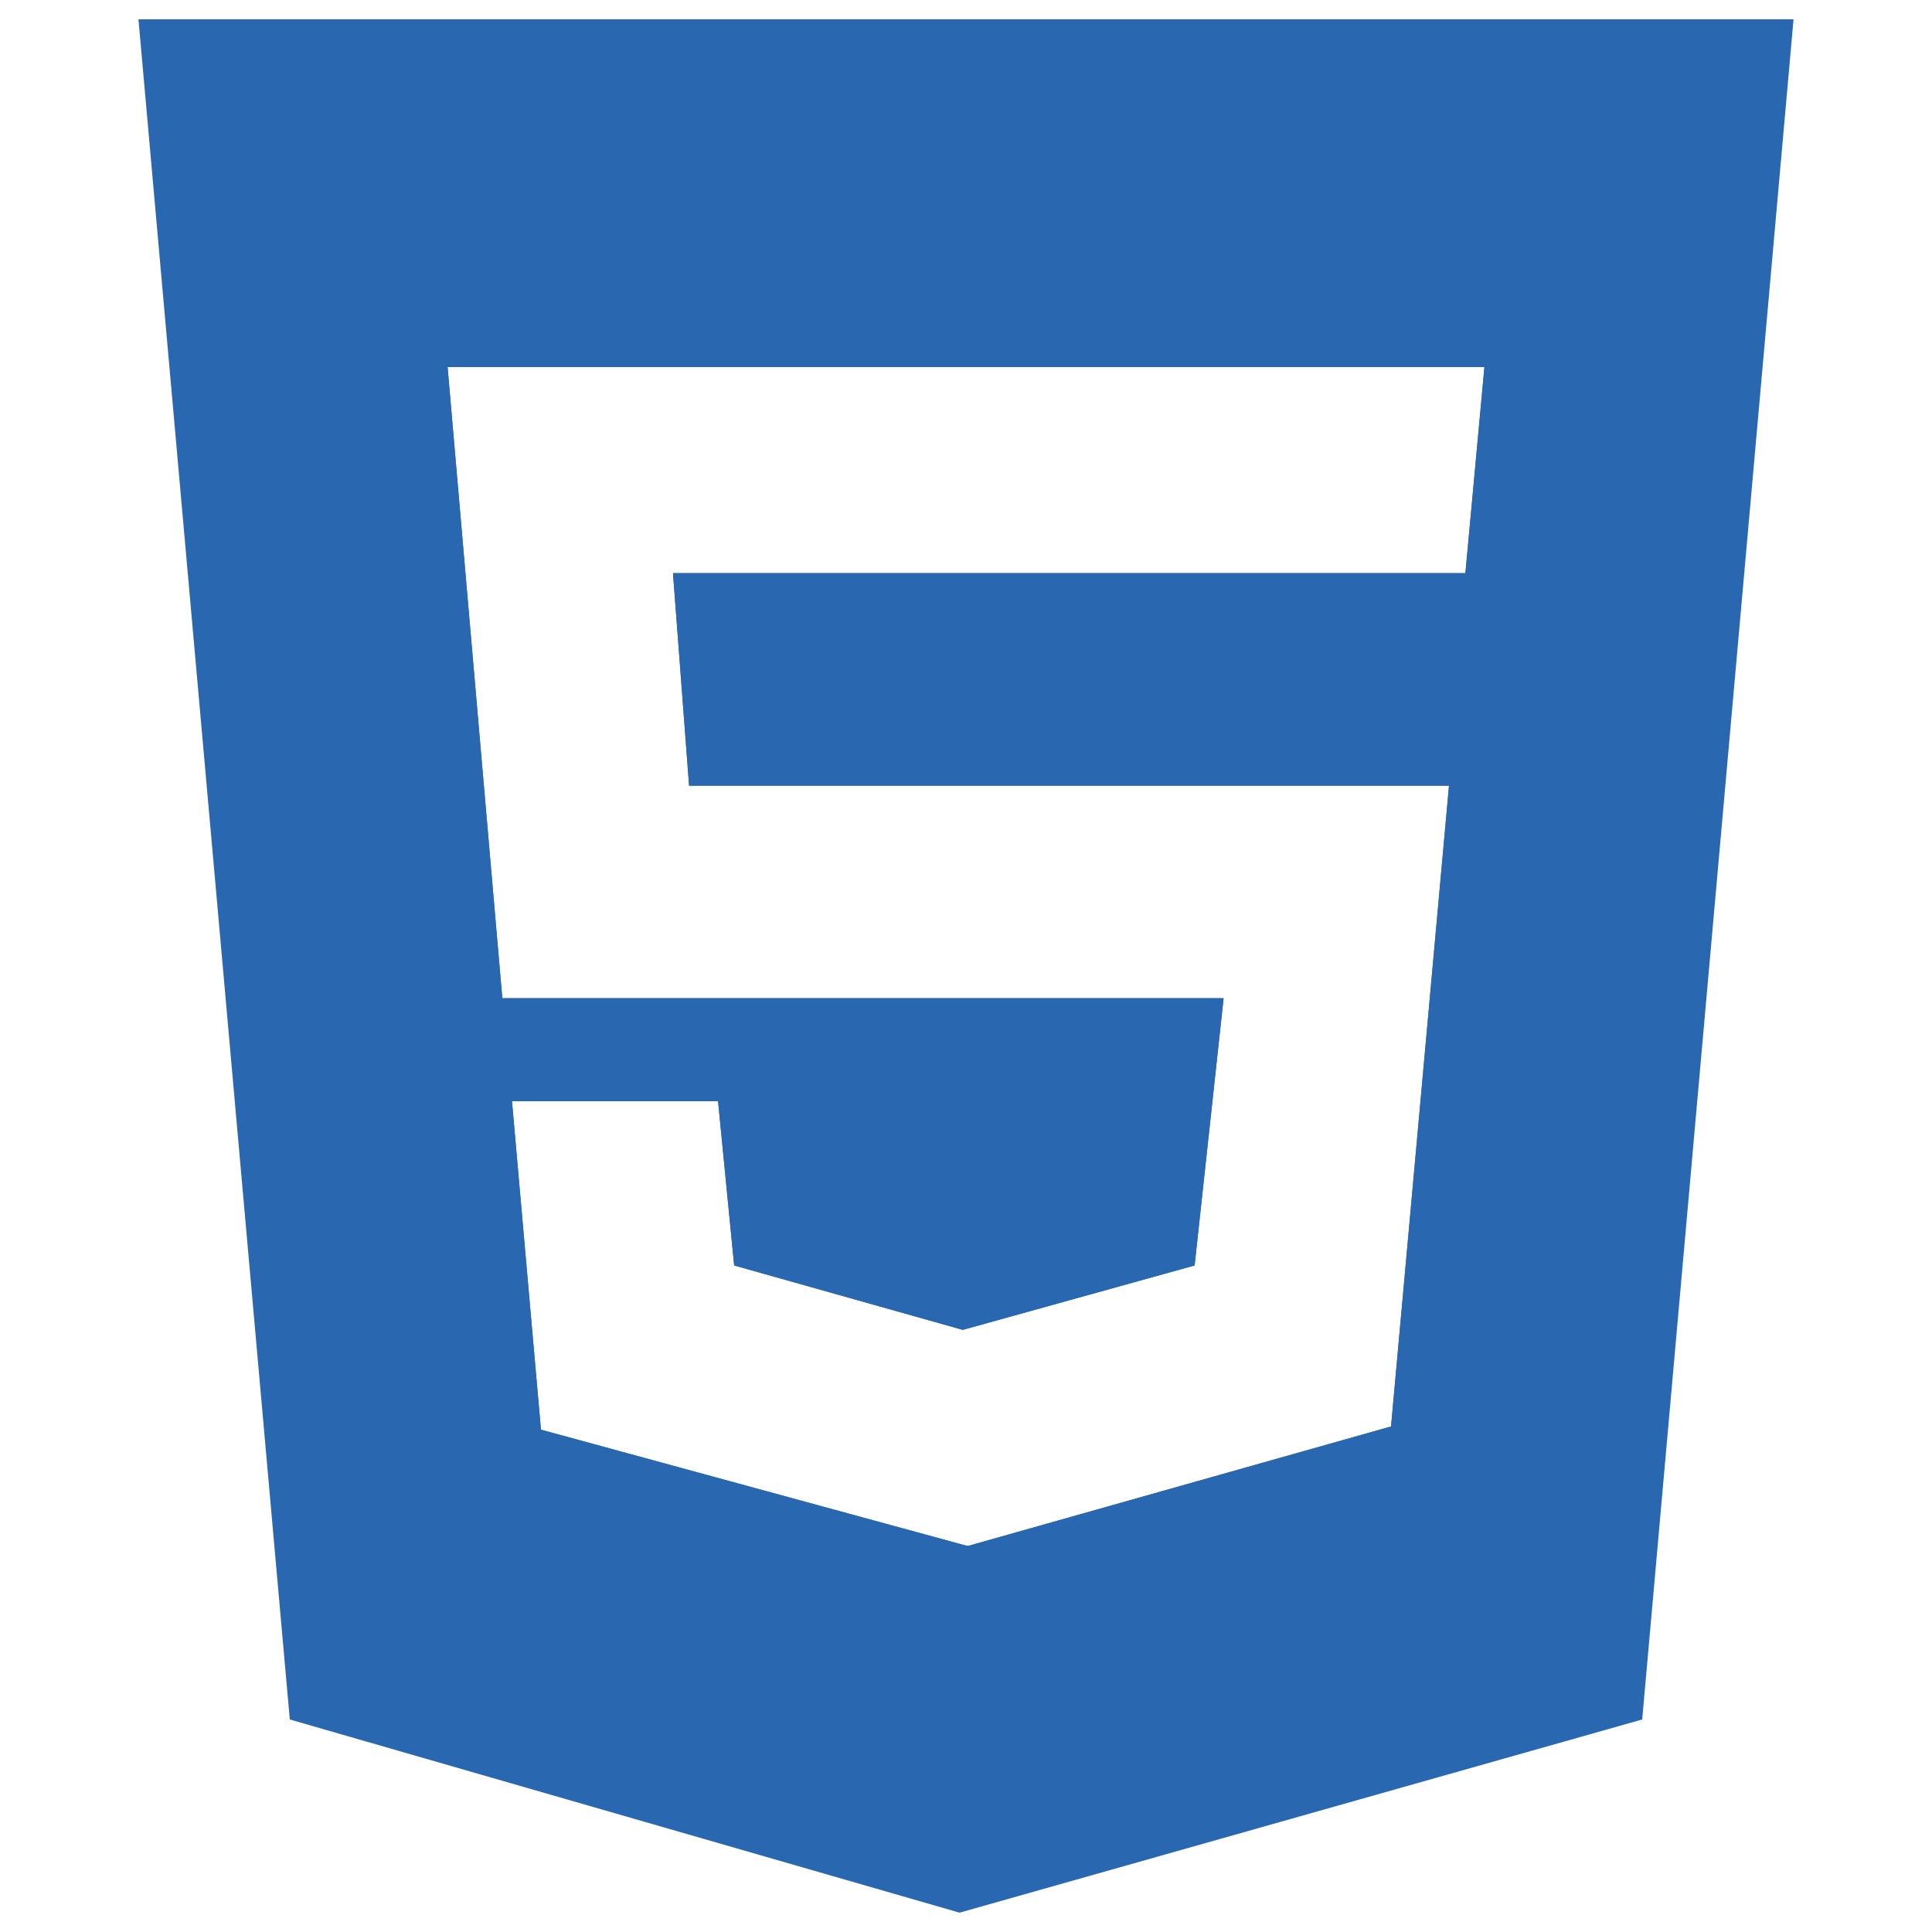
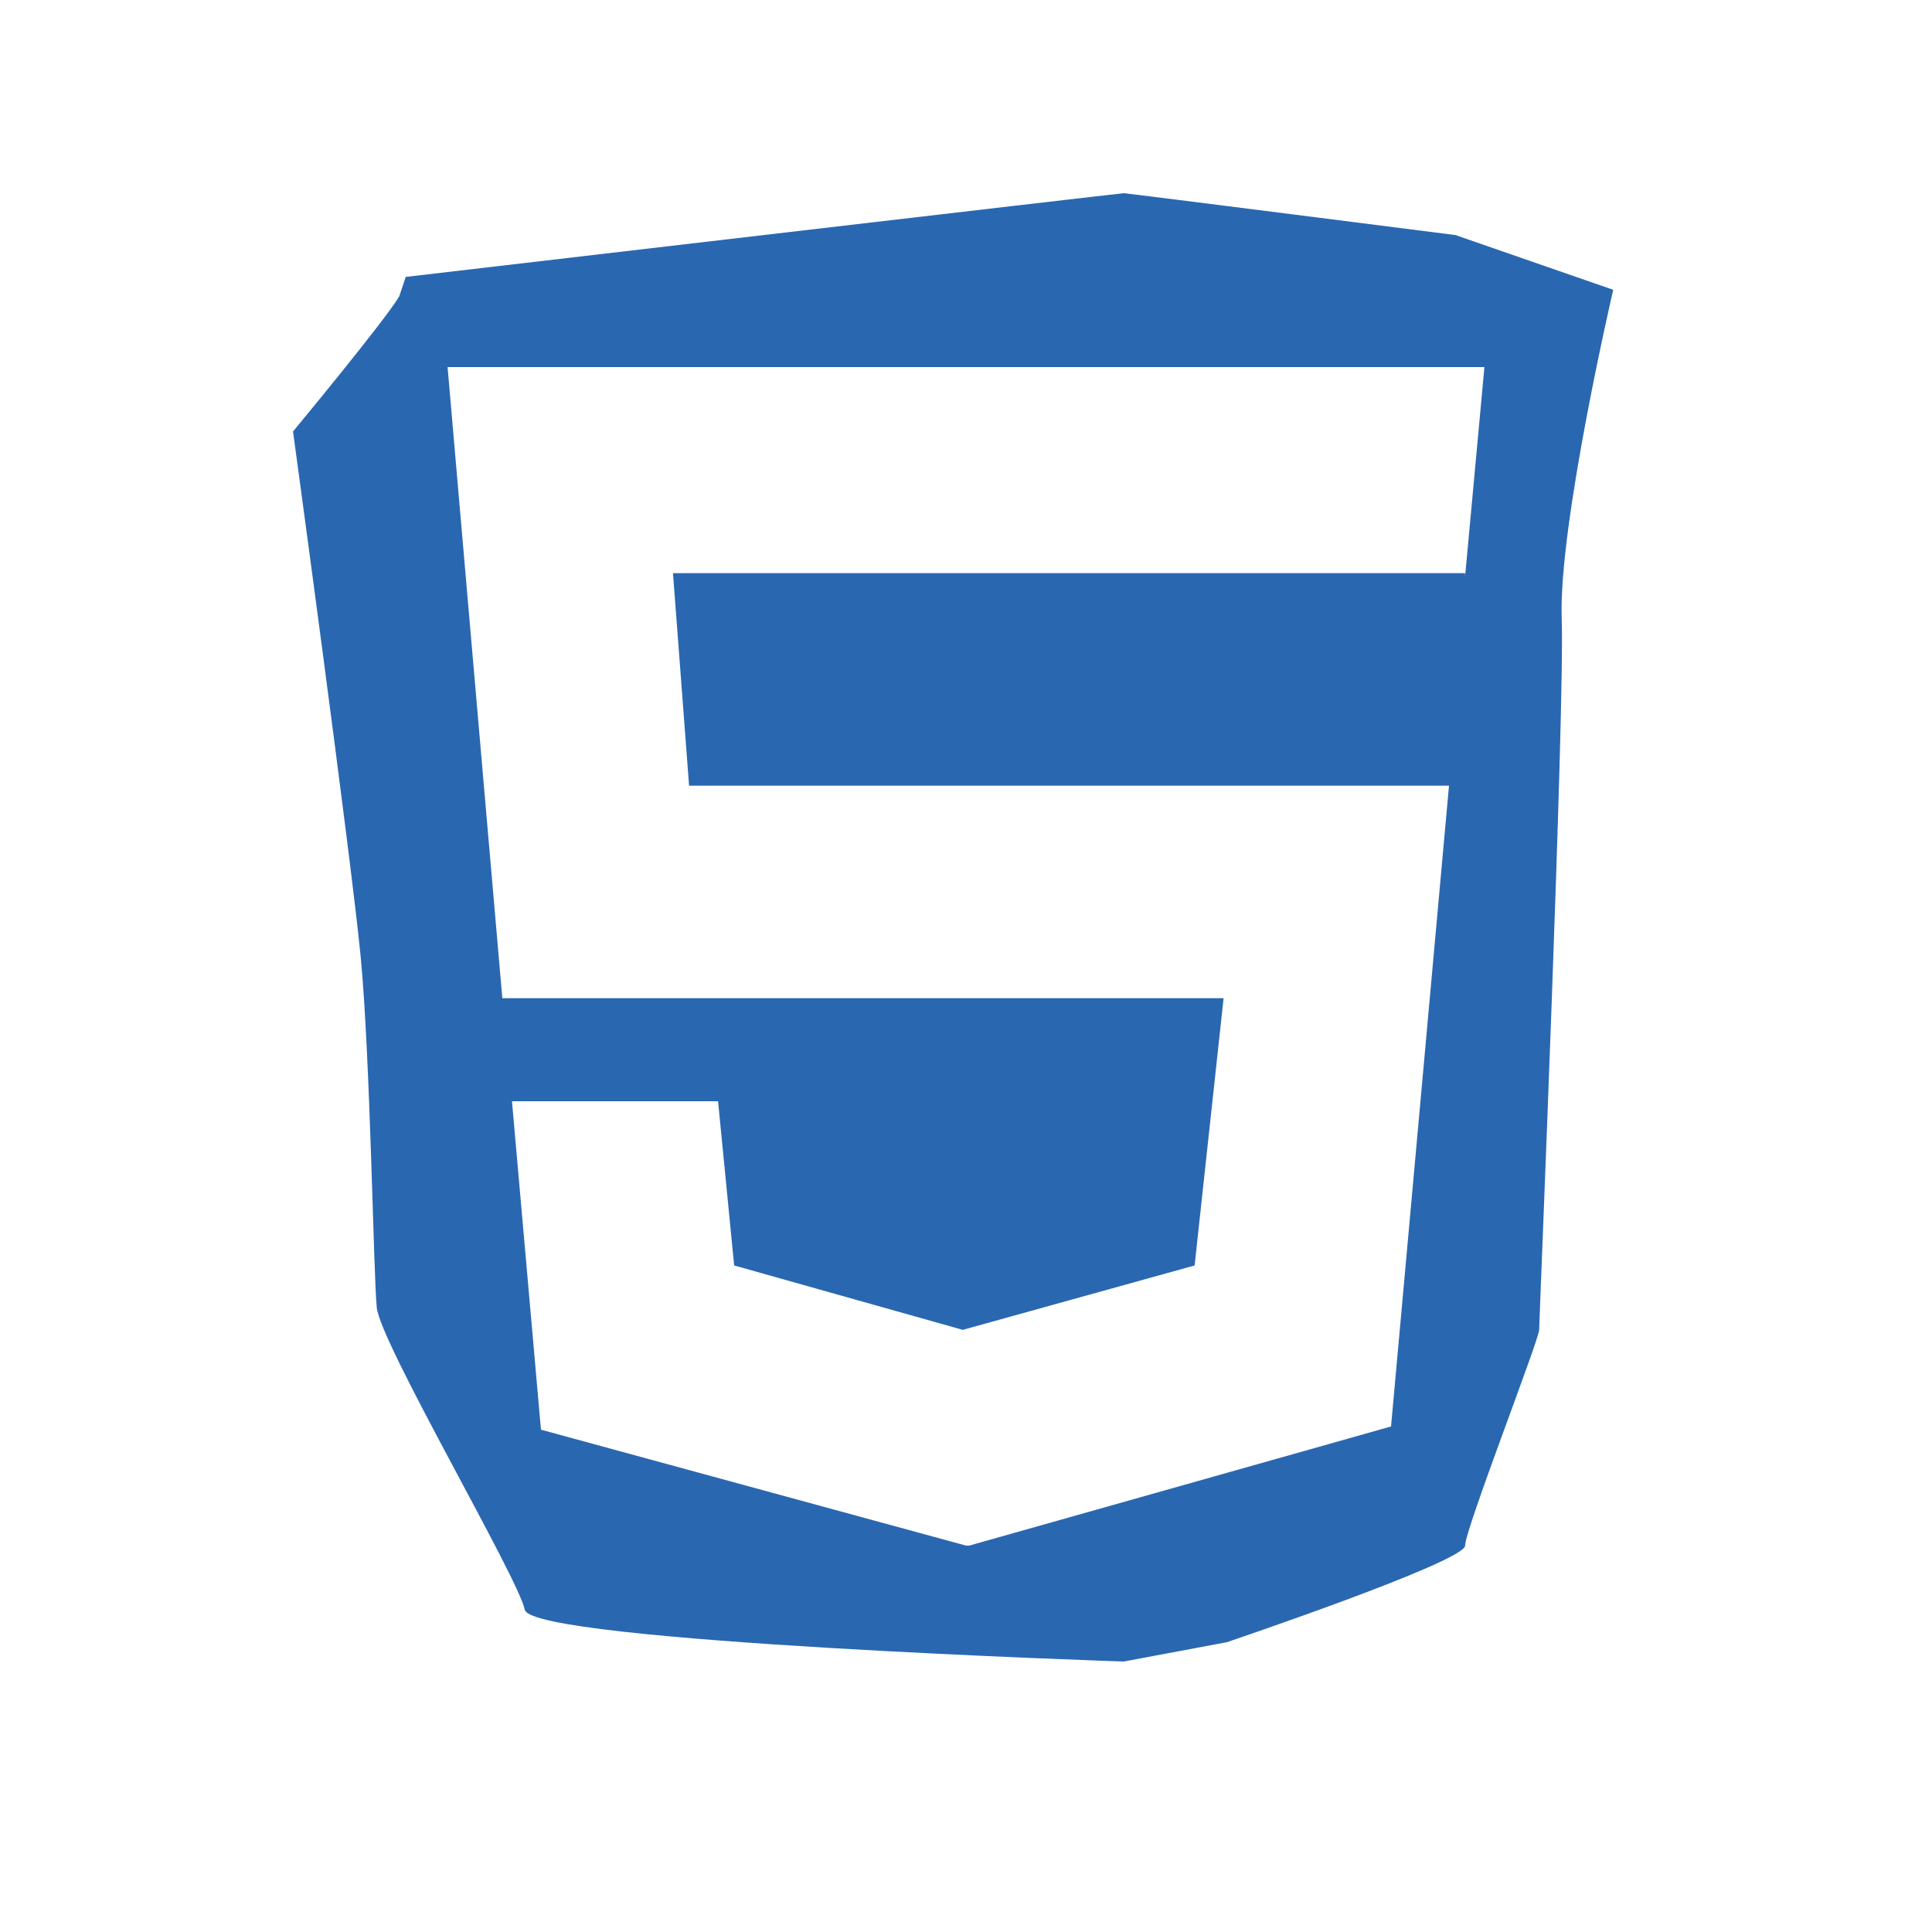
<svg xmlns="http://www.w3.org/2000/svg" version="1.1" id="Layer_1" x="0px" y="0px" viewBox="0 0 60 60" style="enable-background:new 0 0 60 60;" xml:space="preserve">
  <style type="text/css">
	.st0{fill:#2A67B1;}
</style>
  <path class="st0" d="M50.1,9l-4.9-1.7C45.2,7.3,35,6,34.9,6c-0.1,0-22.3,2.6-22.3,2.6s0,0-0.2,0.6c-0.4,0.7-3.3,4.2-3.3,4.2  s1.8,13.2,2.1,16.3c0.3,3.1,0.4,9.9,0.5,10.9c0.1,1.1,4.4,8.4,4.6,9.4c0.3,1,18.6,1.6,18.6,1.6l3.2-0.6c0,0,7.4-2.5,7.4-3  s2.3-6.4,2.3-6.7s0.8-19.3,0.7-22.1C48.4,16.3,50.1,9,50.1,9z M45.5,17.9v-0.1H20.9l0.5,6.6H45l-1.8,19.9L30.1,48H30l-13.2-3.6  l-0.9-10.2h6.4l0.5,5.1l7.1,2l7.2-2L38,31H15.6l-1.7-19.6h32.2L45.5,17.9z" />
-   <path id="Shape-Copy-9" class="st0" d="M4.3,0.6L9,53.4l20.8,6l21.2-6l4.7-52.8H4.3z M45.5,17.9v-0.1H20.9l0.5,6.6H45l-1.8,19.9  L30.1,48H30l-13.2-3.6l-0.9-10.2h6.4l0.5,5.1l7.1,2l7.2-2L38,31H15.6l-1.7-19.6h32.2L45.5,17.9z" />
</svg>